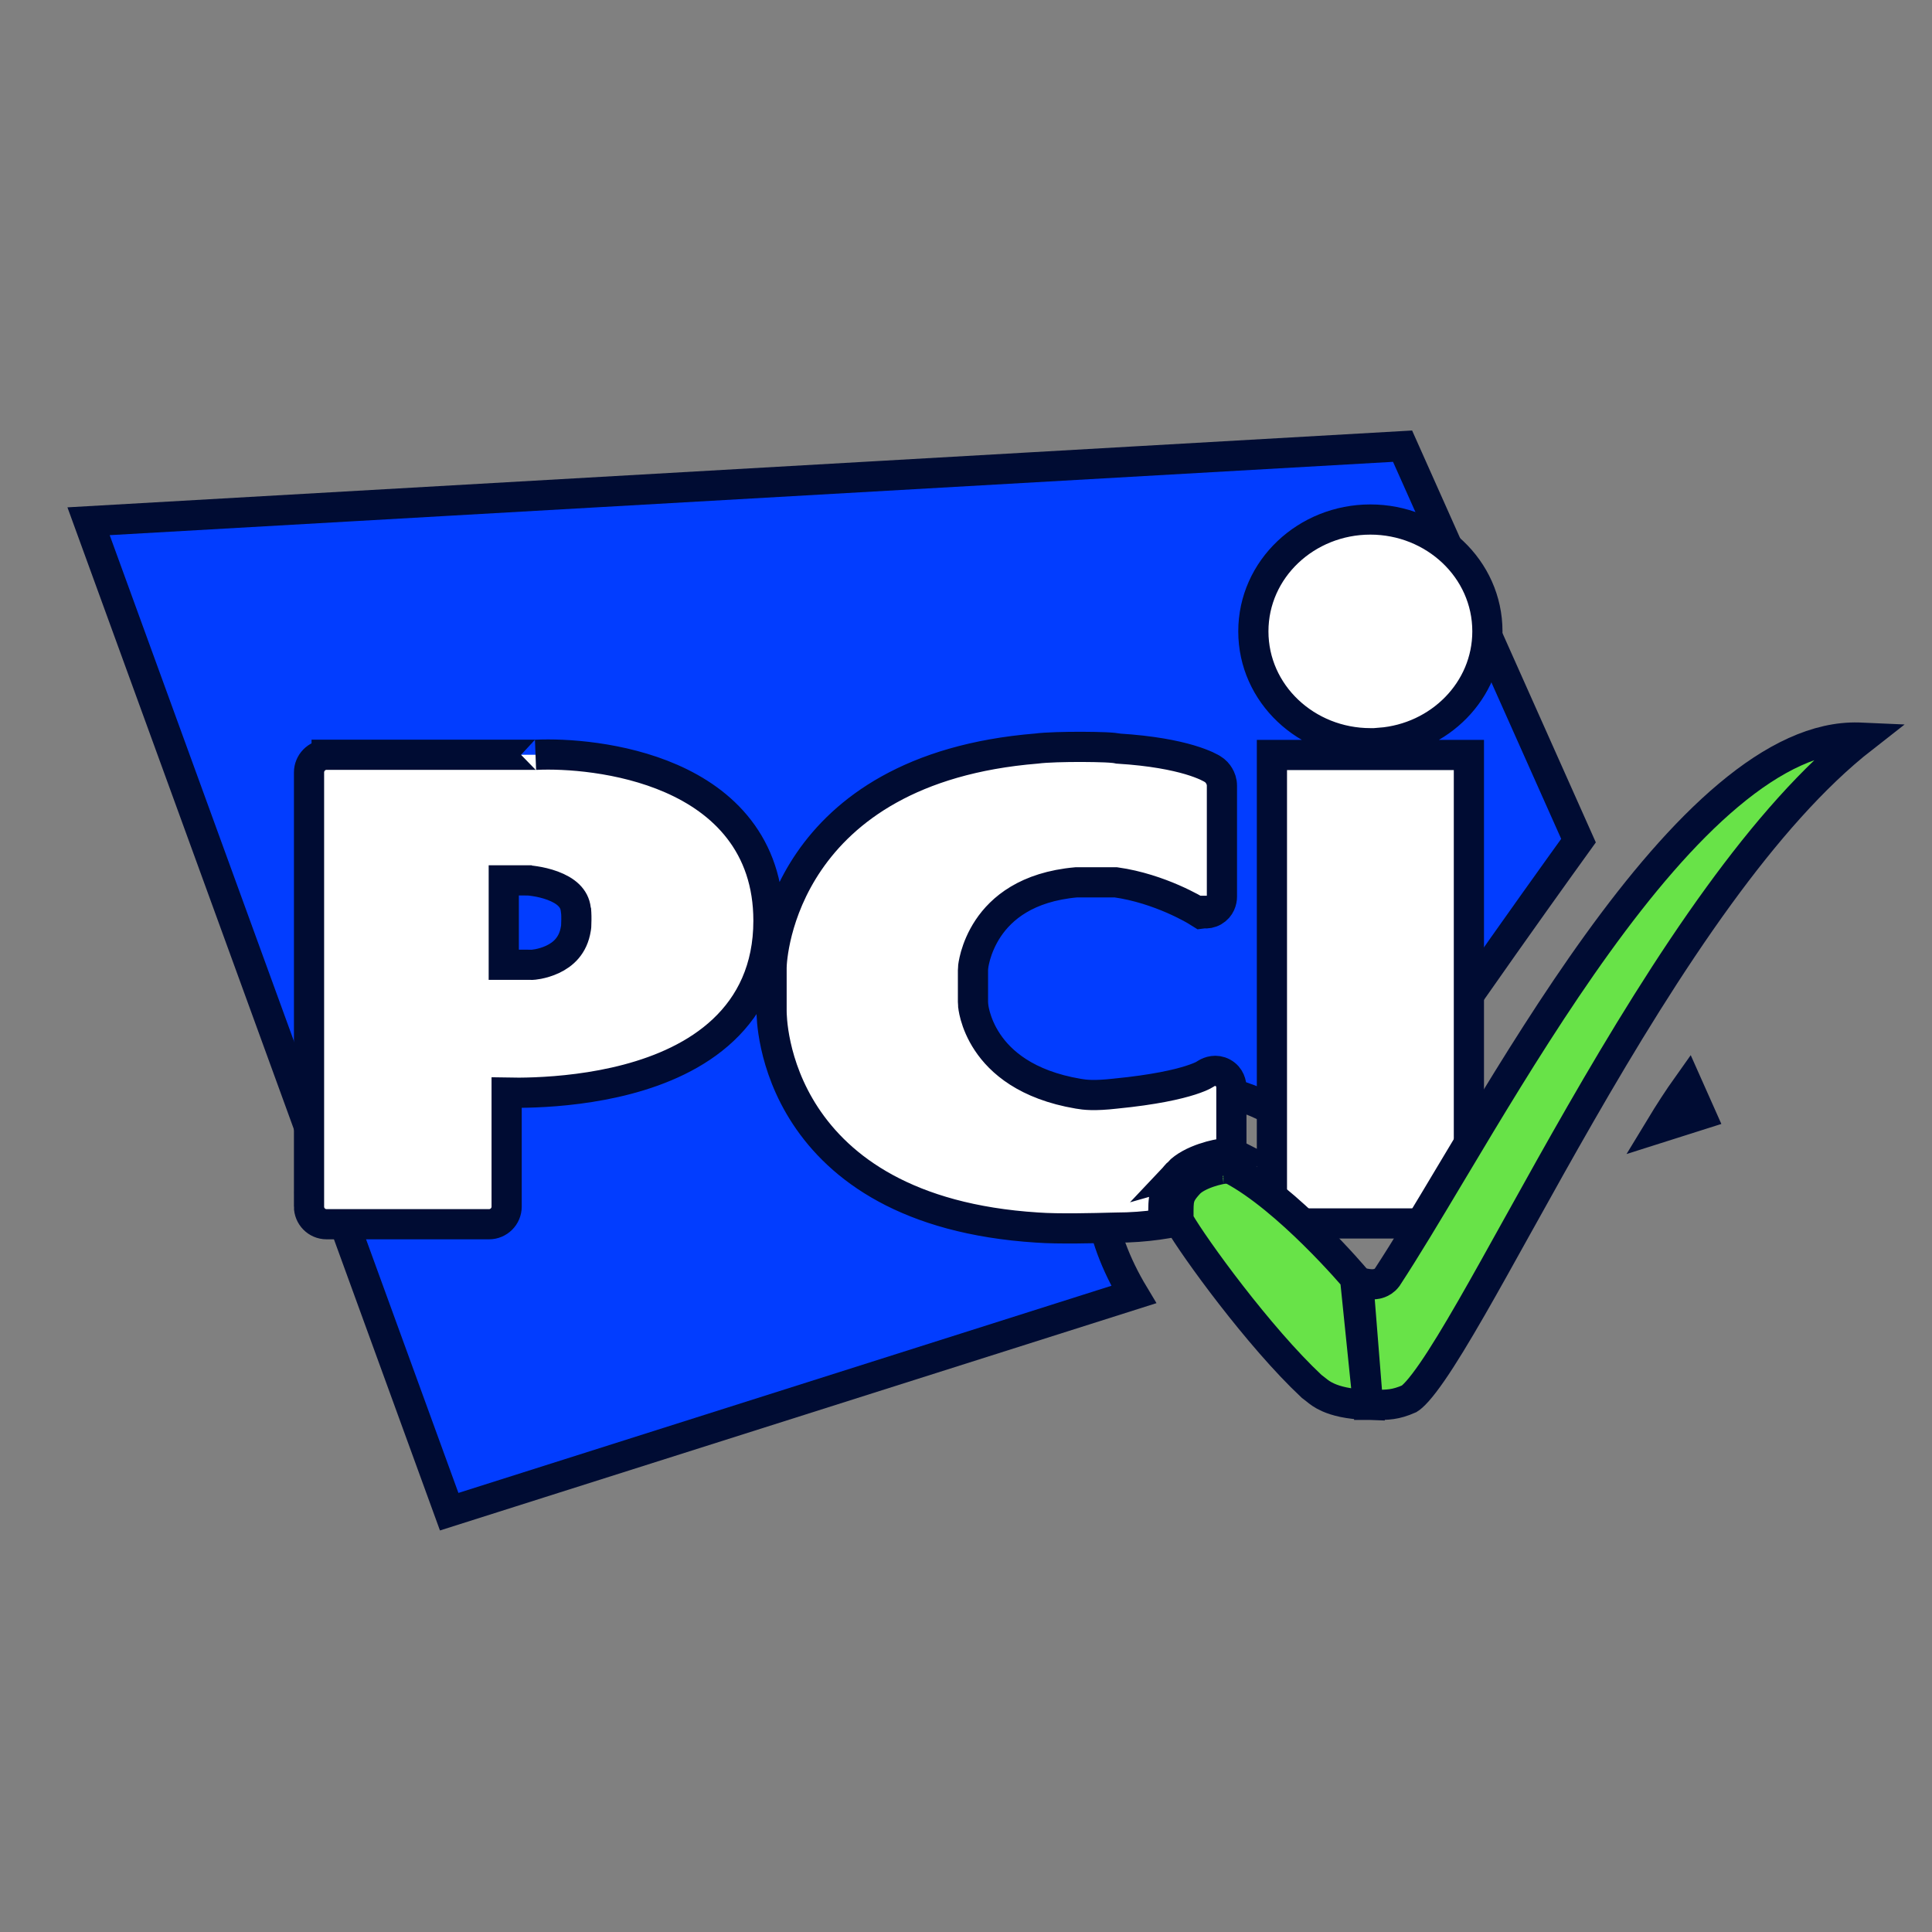
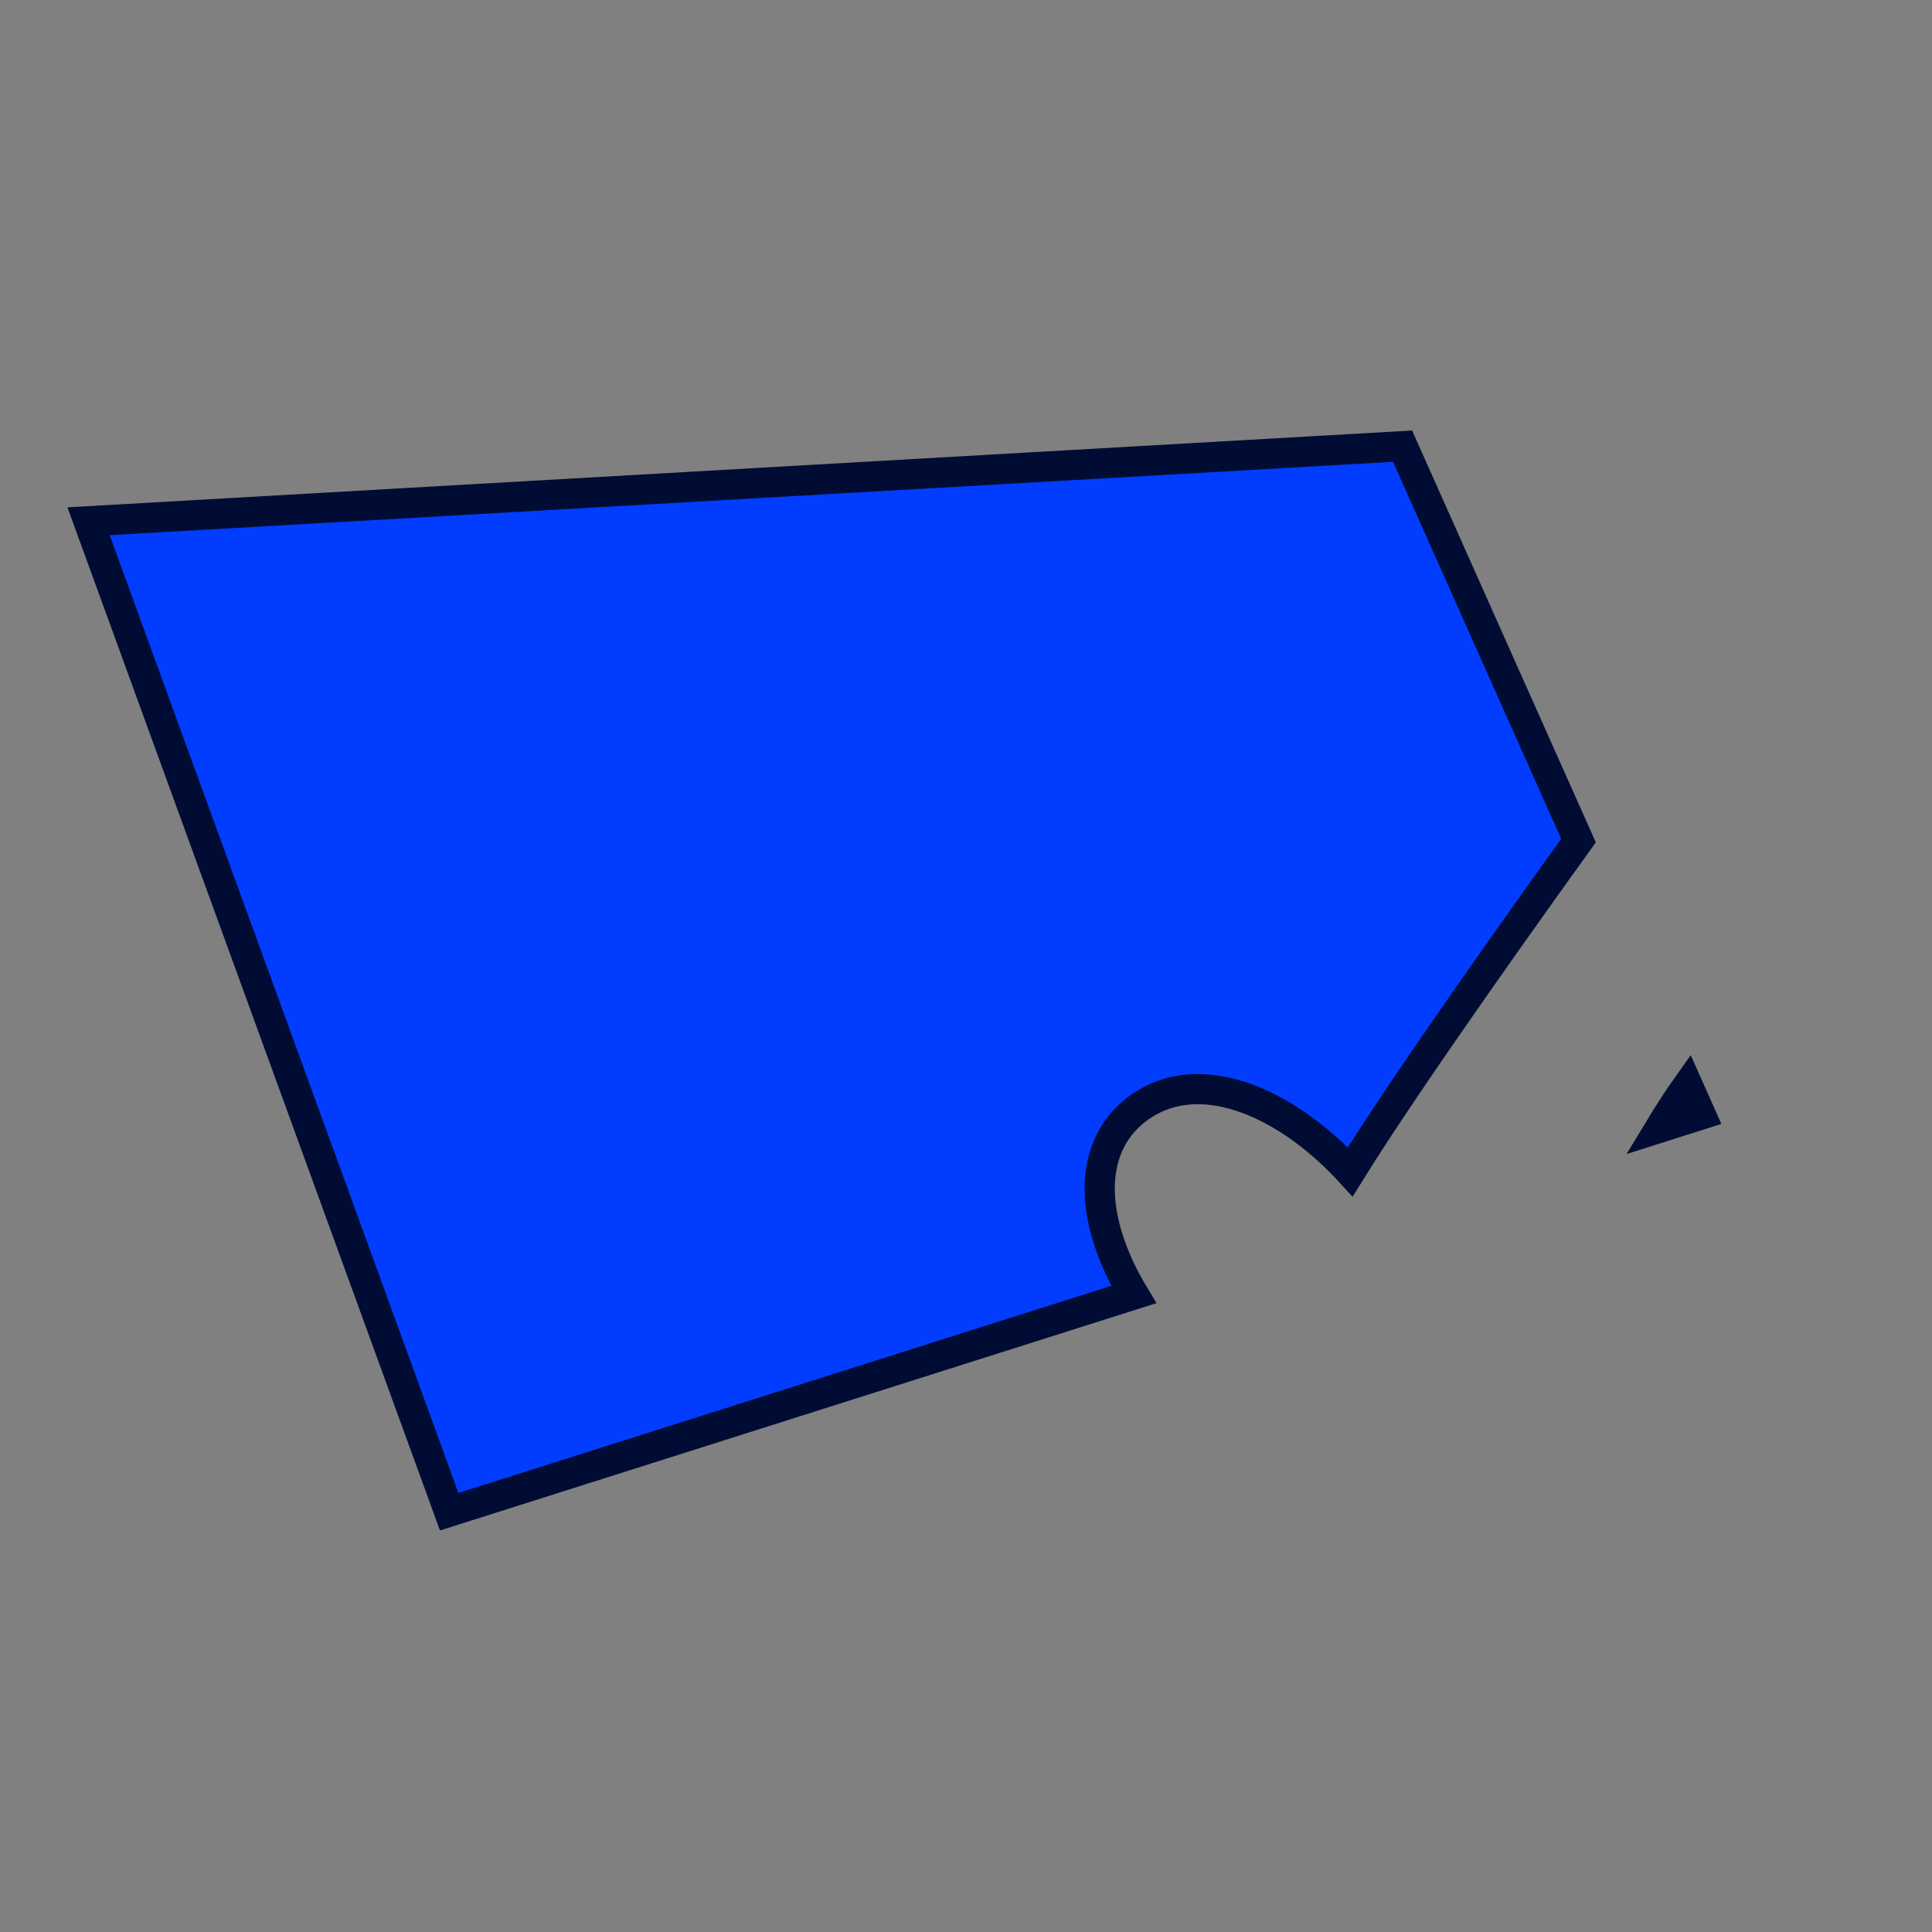
<svg xmlns="http://www.w3.org/2000/svg" width="64" height="64" viewBox="0 0 64 64" fill="none">
  <rect x="0" y="0" width="64" height="64" fill="#808080" stroke="none" />
  <path d="M52.29 27.847C50.96 29.693 46.697 35.645 44.728 38.82C43.824 37.833 42.739 36.999 41.628 36.519C40.322 35.954 38.892 35.849 37.717 36.703L37.717 36.703C36.663 37.47 36.331 38.635 36.453 39.842C36.554 40.84 36.964 41.897 37.556 42.883L14.88 50.077L2.934 17.267L46.462 14.78L52.29 27.847ZM54.998 37.35C55.29 36.868 55.596 36.394 55.907 35.957L56.338 36.925L54.998 37.35Z" fill="#023DFF" stroke="#000C33" />
-   <path d="M45.396 24.62H45.706L45.712 24.607C47.684 24.454 49.272 22.88 49.272 20.914C49.272 18.843 47.51 17.21 45.395 17.21C43.279 17.21 41.519 18.845 41.519 20.915C41.519 22.986 43.279 24.62 45.396 24.62ZM42.634 25.009H42.134V25.509V25.509V40.028V40.528H42.634H48.159H48.659V40.028V25.509V25.009H48.159H42.634ZM40.16 25.472L40.153 25.468C40.141 25.461 40.127 25.453 40.109 25.443C40.074 25.424 40.026 25.399 39.963 25.37C39.838 25.314 39.657 25.242 39.407 25.168C38.916 25.023 38.161 24.868 37.055 24.799C37.036 24.794 37.022 24.792 37.015 24.791L37.012 24.79C36.974 24.783 36.933 24.778 36.894 24.775C36.816 24.767 36.719 24.761 36.612 24.756C36.397 24.747 36.121 24.742 35.836 24.741C35.288 24.74 34.651 24.755 34.337 24.797C30.192 25.135 27.969 26.827 26.799 28.538C25.646 30.224 25.559 31.862 25.559 32.06V33.481C25.559 33.606 25.563 35.261 26.683 36.964C27.822 38.695 30.057 40.39 34.356 40.664C35.056 40.717 36.326 40.683 36.795 40.67C36.887 40.667 36.948 40.666 36.968 40.666C37.977 40.666 38.831 40.513 39.434 40.359C39.736 40.282 39.977 40.205 40.144 40.146C40.228 40.116 40.293 40.091 40.339 40.073C40.362 40.064 40.38 40.057 40.393 40.051L40.408 40.045L40.413 40.043L40.415 40.042L40.415 40.042L40.416 40.042C40.416 40.041 40.416 40.041 40.215 39.584L40.416 40.041L40.425 40.037C40.544 39.983 40.629 39.896 40.684 39.815C40.738 39.733 40.791 39.613 40.791 39.468V36.025C40.791 35.91 40.751 35.672 40.512 35.54C40.277 35.411 40.058 35.5 39.963 35.556L39.933 35.574L39.918 35.587C39.91 35.592 39.891 35.603 39.859 35.619C39.789 35.655 39.658 35.713 39.441 35.783C39.007 35.922 38.239 36.101 36.953 36.227L36.953 36.227L36.945 36.228C36.244 36.307 35.939 36.269 35.72 36.231C33.993 35.939 33.141 35.172 32.711 34.526C32.49 34.195 32.372 33.883 32.308 33.657C32.276 33.544 32.259 33.453 32.249 33.394C32.245 33.364 32.242 33.342 32.241 33.33L32.239 33.319L32.239 33.318L32.239 33.318C32.239 33.317 32.239 33.317 32.239 33.318L32.239 33.311L32.238 33.301C32.234 33.268 32.231 33.212 32.231 33.188V32.143C32.231 32.119 32.234 32.063 32.238 32.029L32.238 32.029L32.239 32.023L32.239 32.022L32.239 32.021L32.239 32.021L32.24 32.007C32.242 31.992 32.246 31.968 32.251 31.936C32.263 31.87 32.283 31.772 32.317 31.651C32.387 31.409 32.513 31.082 32.736 30.748C33.17 30.101 34.002 29.375 35.656 29.228H36.962C37.694 29.331 38.361 29.565 38.851 29.778C39.098 29.886 39.297 29.986 39.433 30.059C39.501 30.096 39.553 30.125 39.587 30.145C39.604 30.155 39.616 30.162 39.624 30.167L39.632 30.172L39.633 30.172L39.633 30.172L39.633 30.172L39.633 30.173L39.633 30.173L39.783 30.266L39.882 30.253C39.981 30.264 40.094 30.249 40.207 30.184C40.424 30.058 40.478 29.839 40.478 29.705V26.027C40.478 25.893 40.434 25.78 40.386 25.701C40.342 25.625 40.269 25.536 40.16 25.472ZM10.237 25.586V39.97L10.236 39.97C10.236 40.284 10.488 40.554 10.819 40.554H16.2C16.52 40.554 16.783 40.294 16.783 39.972V36.196C17.022 36.201 17.346 36.201 17.728 36.186C18.555 36.153 19.668 36.047 20.789 35.75C21.906 35.454 23.068 34.959 23.957 34.122C24.861 33.272 25.456 32.092 25.456 30.5C25.456 29.25 25.086 28.251 24.482 27.47C23.884 26.695 23.078 26.161 22.241 25.794C20.577 25.065 18.701 24.959 17.769 25.003L17.769 25.003L17.759 25.003C17.772 25.002 17.733 25.002 17.628 25.003C17.589 25.003 17.541 25.003 17.482 25.003L16.688 25.003C16.033 25.003 15.162 25.003 14.293 25.003L11.904 25.002L11.118 25.002L10.898 25.002L10.84 25.002L10.825 25.002L10.821 25.002L10.82 25.002H10.82L10.82 25.502L10.82 25.002H10.82C10.489 25.002 10.237 25.275 10.237 25.586ZM16.688 31.959V29.163H17.49L17.492 29.164C17.502 29.164 17.518 29.166 17.54 29.168C17.584 29.172 17.649 29.179 17.728 29.192C17.889 29.217 18.098 29.262 18.306 29.339C18.744 29.503 19.031 29.747 19.073 30.119L19.08 30.174L19.086 30.191C19.087 30.204 19.088 30.223 19.089 30.247C19.093 30.31 19.094 30.391 19.093 30.474C19.093 30.557 19.09 30.634 19.087 30.689C19.087 30.693 19.087 30.697 19.086 30.7L19.076 30.764C18.987 31.329 18.652 31.616 18.31 31.778C18.134 31.861 17.96 31.908 17.829 31.934C17.765 31.946 17.712 31.953 17.678 31.957C17.664 31.959 17.652 31.96 17.645 31.96L16.688 31.959Z" fill="white" stroke="#000C33" />
-   <path d="M45.318 46.538H45.546H45.547C45.968 46.538 46.225 46.538 46.684 46.336C46.73 46.308 46.82 46.236 46.955 46.085C47.093 45.929 47.255 45.718 47.44 45.45C47.81 44.915 48.247 44.191 48.748 43.321C49.208 42.521 49.715 41.608 50.265 40.617C50.313 40.531 50.361 40.445 50.409 40.359C51.014 39.269 51.668 38.094 52.362 36.888C53.748 34.477 55.298 31.93 56.942 29.669C58.454 27.59 60.064 25.728 61.72 24.436C61.677 24.434 61.63 24.433 61.58 24.433H61.566L61.566 24.433C60.195 24.395 58.747 25.092 57.257 26.343C55.774 27.587 54.309 29.33 52.914 31.264C51.521 33.195 50.213 35.296 49.037 37.244C48.702 37.799 48.378 38.342 48.065 38.866C47.283 40.175 46.574 41.362 45.964 42.293L45.956 42.306L45.947 42.318C45.865 42.428 45.761 42.48 45.697 42.504C45.632 42.529 45.572 42.537 45.533 42.541C45.455 42.549 45.382 42.543 45.336 42.538C45.286 42.532 45.241 42.524 45.21 42.518C45.194 42.514 45.18 42.512 45.17 42.509L45.158 42.506L45.153 42.505L45.152 42.505L45.151 42.505L45.151 42.505L45.151 42.505C45.151 42.505 45.151 42.505 45.27 42.019L45.151 42.505L44.993 42.466L45.318 46.538ZM45.318 46.538C44.652 46.517 44.252 46.404 44.002 46.293C43.796 46.201 43.695 46.119 43.581 46.027C43.539 45.993 43.496 45.958 43.445 45.921C42.577 45.108 41.604 43.96 40.78 42.898C39.953 41.832 39.303 40.886 39.075 40.489C39.074 40.486 39.073 40.482 39.071 40.475C39.065 40.458 39.059 40.435 39.053 40.409C39.047 40.383 39.043 40.358 39.04 40.339C39.039 40.333 39.038 40.327 39.038 40.323C39.036 39.987 39.037 39.829 39.075 39.687C39.107 39.569 39.175 39.43 39.392 39.199L39.393 39.198C39.522 39.06 39.764 38.932 40.042 38.837C40.173 38.793 40.296 38.761 40.393 38.74C40.465 38.725 40.508 38.719 40.524 38.716C40.533 38.715 40.534 38.715 40.528 38.715H40.546L40.564 38.714C40.623 38.709 40.691 38.716 40.752 38.728C40.781 38.734 40.803 38.74 40.818 38.744C41.729 39.227 42.736 40.107 43.537 40.898C43.936 41.291 44.275 41.654 44.514 41.917C44.634 42.049 44.728 42.156 44.792 42.23C44.824 42.266 44.848 42.295 44.864 42.314L44.883 42.335L44.887 42.34L44.888 42.341L44.888 42.341L44.888 42.341L45.318 46.538ZM39.028 38.856C39.456 38.399 40.373 38.215 40.528 38.215C40.761 38.198 40.987 38.268 41.027 38.289L39.028 38.856ZM39.028 38.856C38.531 39.385 38.533 39.685 38.538 40.319L38.538 40.347L39.028 38.856ZM40.792 38.73L40.795 38.732C40.794 38.731 40.793 38.731 40.792 38.73Z" fill="#68E348" stroke="#000C33" />
</svg>